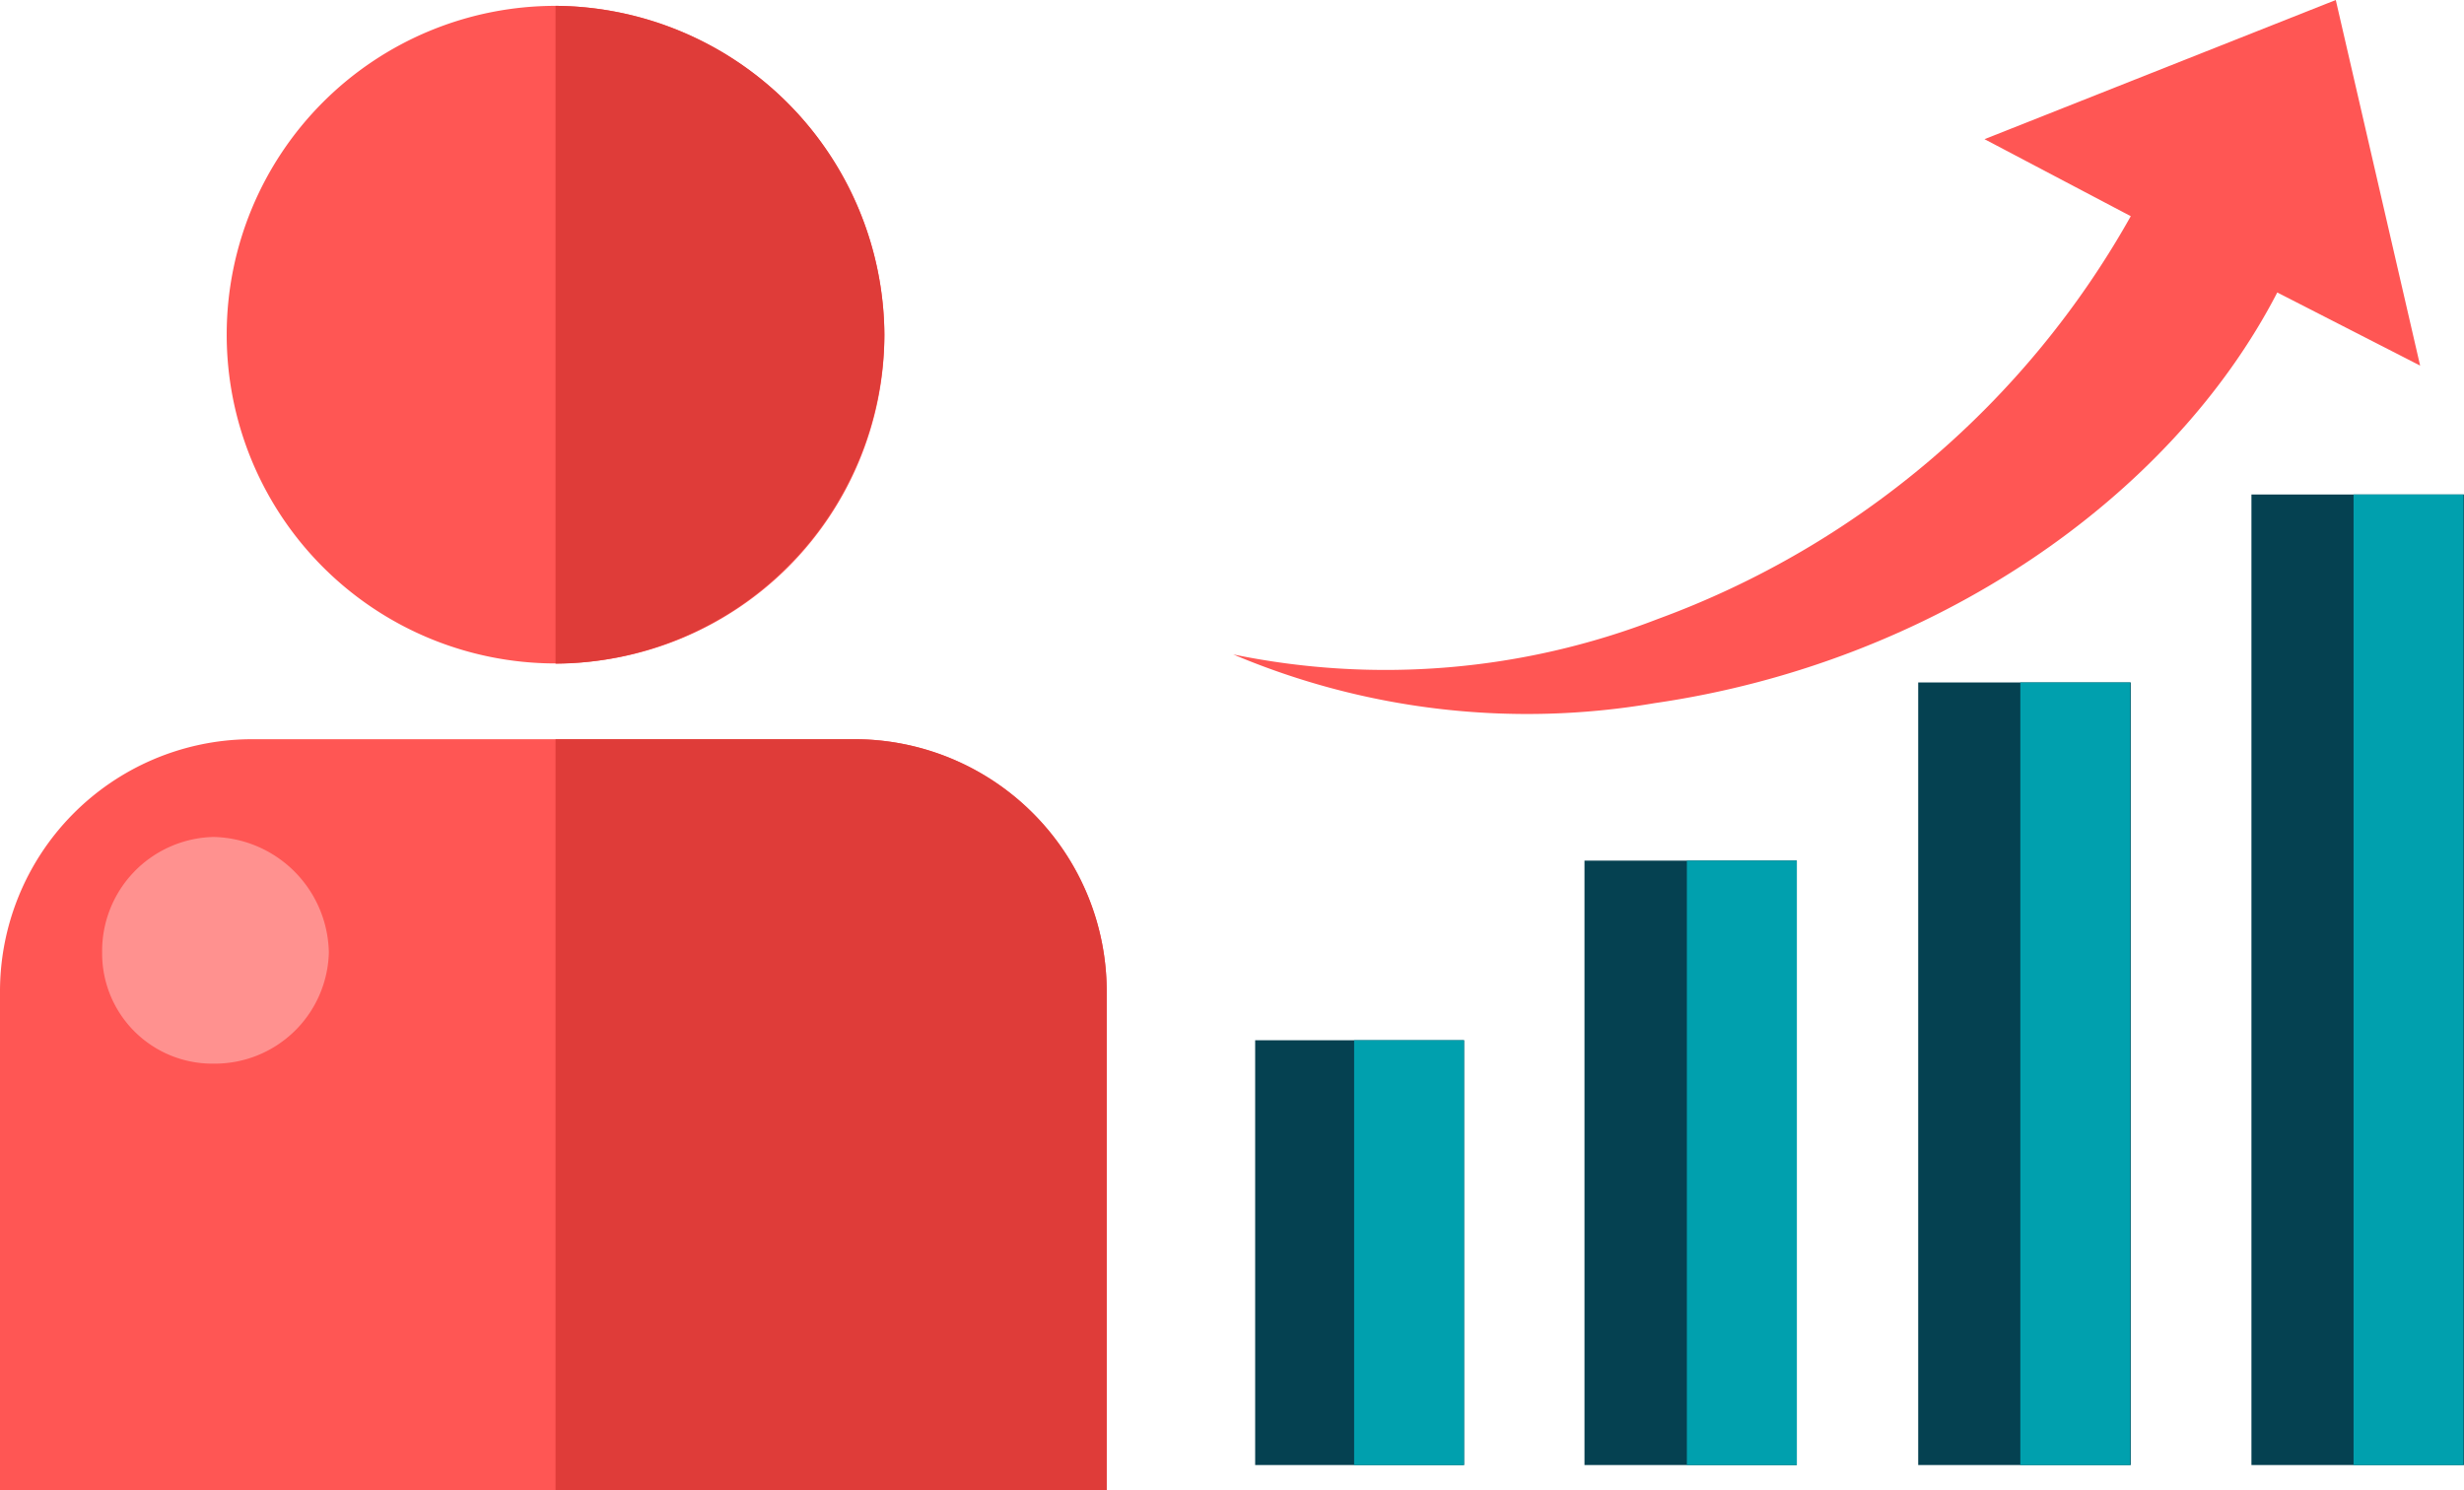
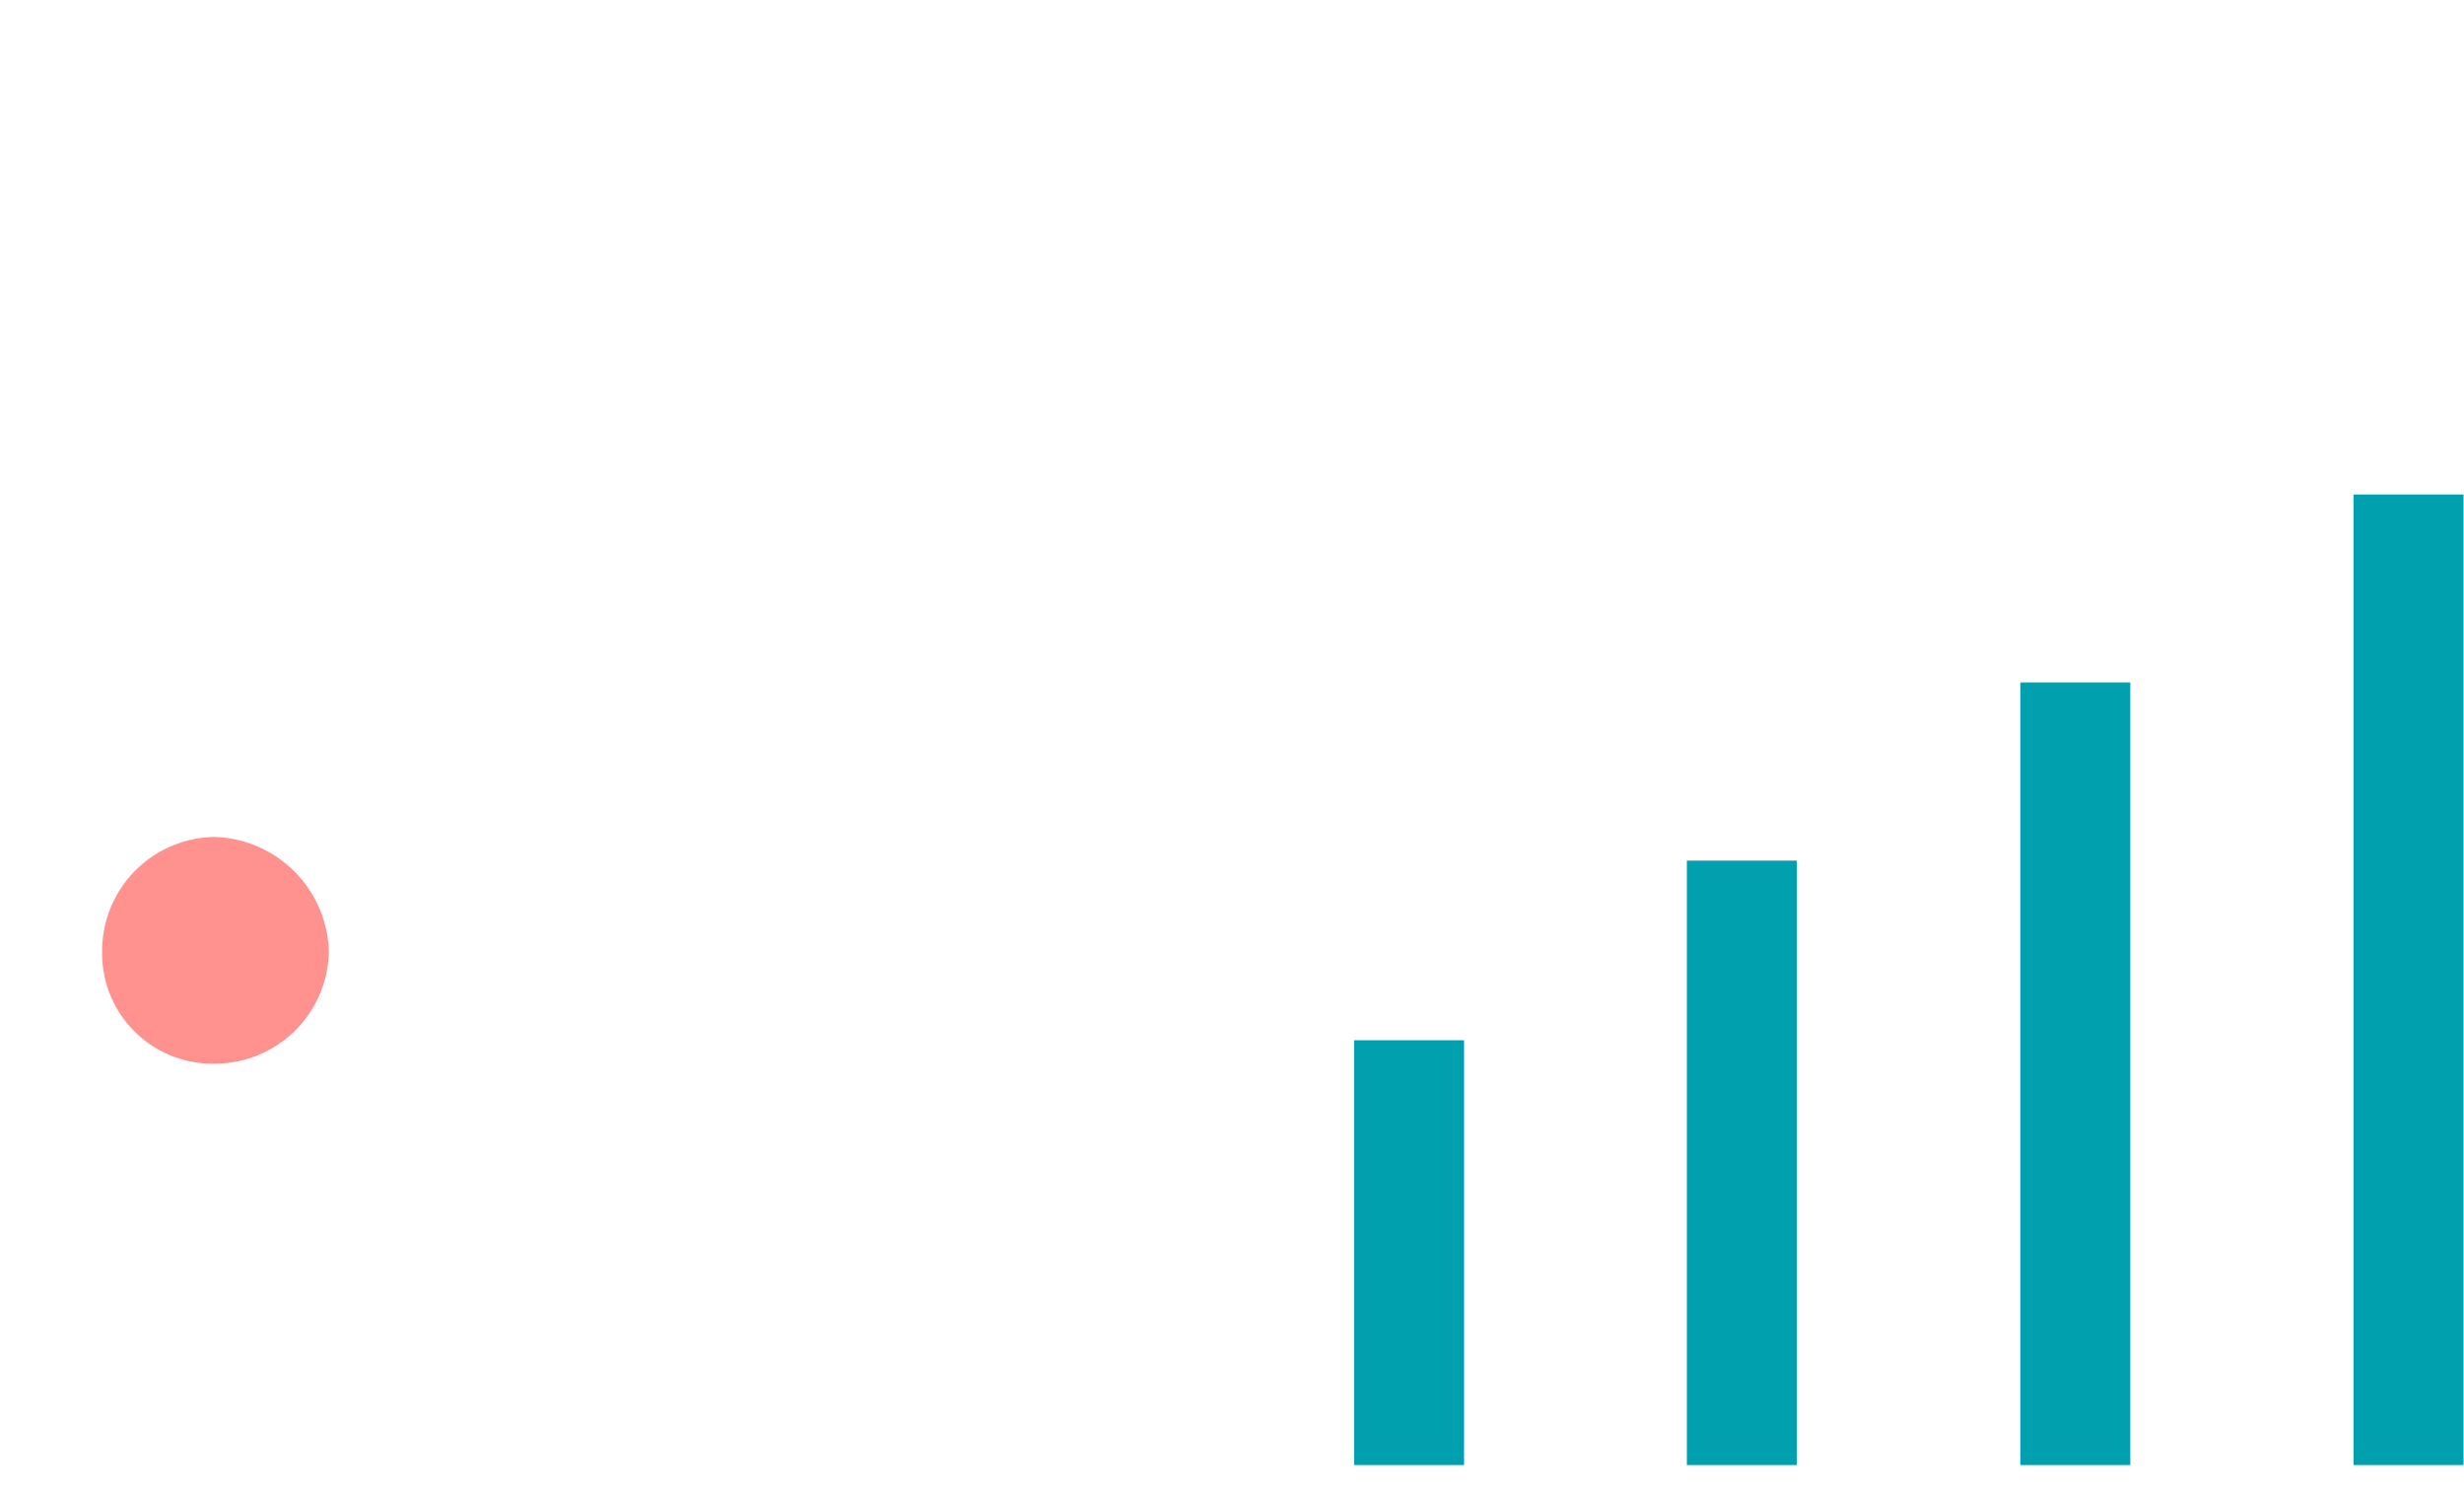
<svg xmlns="http://www.w3.org/2000/svg" viewBox="0 0 101.08 61.14">
  <defs>
    <style>.cls-1{fill:#054151;}.cls-1,.cls-2,.cls-3,.cls-4,.cls-5{fill-rule:evenodd;}.cls-2{fill:#00a0ae;}.cls-3{fill:#ff5654;}.cls-4{fill:#df3c39;}.cls-5{fill:#ff918f;}</style>
  </defs>
  <title>03_WOLMI_Servicios-07-MarketingPolitico</title>
  <g id="Capa_2" data-name="Capa 2">
    <g id="diseño_1" data-name="diseño 1">
-       <path class="cls-1" d="M51.49,42.68h8.57V60.11H51.49ZM92.36,20.29h8.72V60.11H92.36ZM78.69,28h8.72V60.11H78.69ZM65,35.31h8.71v24.8H65Z" />
      <path class="cls-2" d="M55.55,42.68h4.51V60.11H55.55Zm41,17.43V20.29h4.51V60.11Zm-13.67,0V28h4.51V60.11Zm-13.68,0V35.31h4.51v24.8Z" />
-       <path class="cls-3" d="M93.42,12C89.06,20.44,79.29,27.2,67.87,28.85a30.94,30.94,0,0,1-17.28-2A30.92,30.92,0,0,0,68,25.4,36.73,36.73,0,0,0,87.41,8.87l-6-3.16L95.82,0l3.46,15Z" />
-       <path class="cls-3" d="M10.21,30.33h25A10.35,10.35,0,0,1,45.4,40.72V61.14H0V40.72A10.35,10.35,0,0,1,10.21,30.33ZM22.79.24a13.58,13.58,0,0,1,13.49,13.5A13.49,13.49,0,1,1,22.79.24Z" />
-       <path class="cls-4" d="M22.79,30.33h12.4A10.35,10.35,0,0,1,45.4,40.72V61.14H22.79Zm0-3.1V.24a13.58,13.58,0,0,1,13.49,13.5A13.58,13.58,0,0,1,22.79,27.23Z" />
      <path class="cls-5" d="M8.75,34.34a4.83,4.83,0,0,1,4.74,4.74,4.68,4.68,0,0,1-4.74,4.56,4.52,4.52,0,0,1-4.56-4.56,4.68,4.68,0,0,1,4.56-4.74Z" />
    </g>
  </g>
</svg>